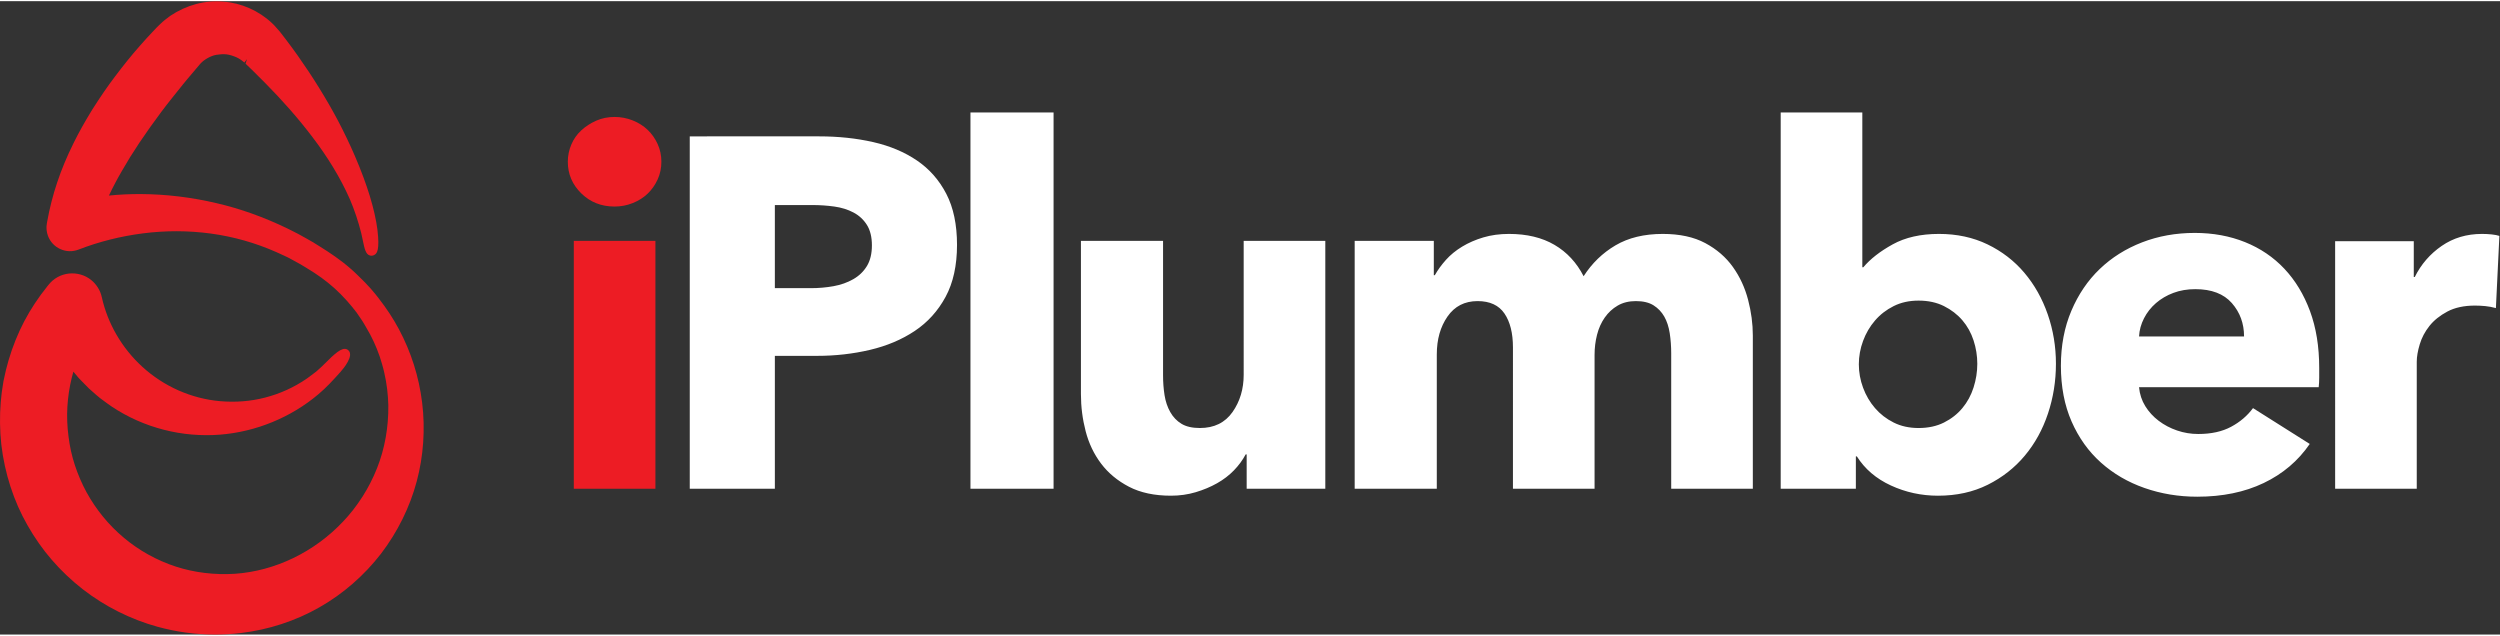
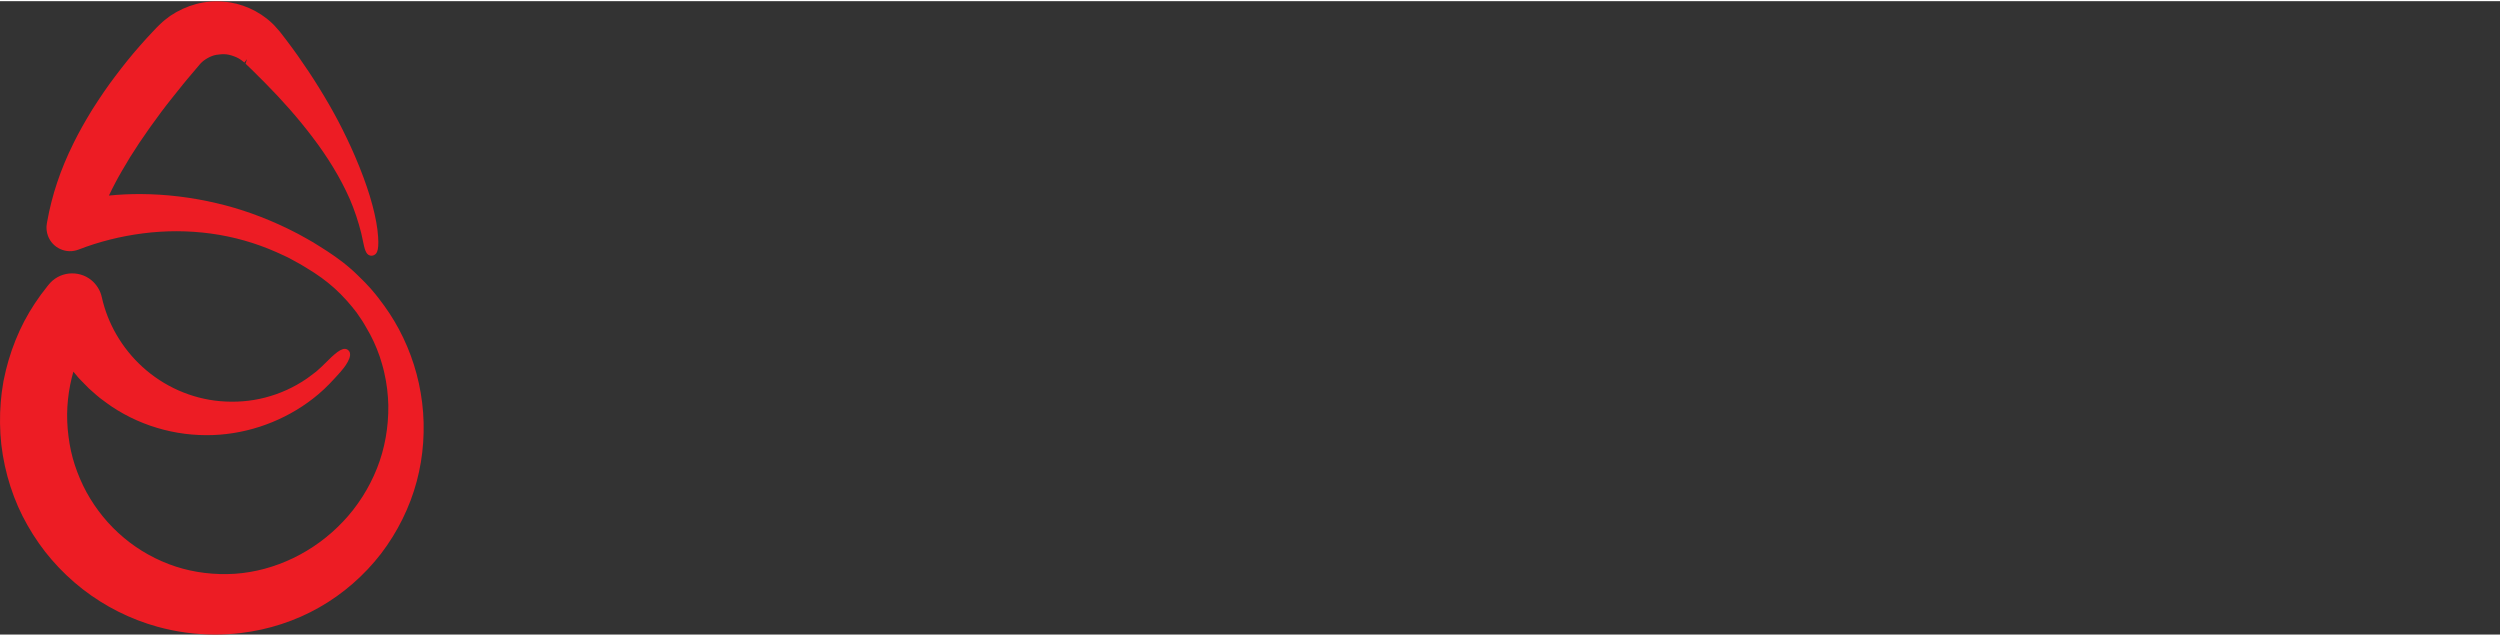
<svg xmlns="http://www.w3.org/2000/svg" xmlns:ns1="http://sodipodi.sourceforge.net/DTD/sodipodi-0.dtd" xmlns:ns2="http://www.inkscape.org/namespaces/inkscape" version="1.1" id="svg2" xml:space="preserve" width="350" height="89" viewBox="0 0 3466.013 878.12" ns1:docname="iPlumber Logo.eps">
  <rect x="0" y="0" width="3466.013" height="878.12" fill="#333333" stroke="none" />
  <defs id="defs6" />
  <ns1:namedview id="namedview4" pagecolor="#ffffff" bordercolor="#666666" borderopacity="1.0" ns2:pageshadow="2" ns2:pageopacity="0.0" ns2:pagecheckerboard="0" />
  <g id="g8" ns2:groupmode="layer" ns2:label="ink_ext_XXXXXX" transform="matrix(1.333,0,0,-1.333,0,878.12)">
    <g id="g10" transform="scale(0.1)">
-       <path d="m 22247.4,3100.49 c 3.4,65.5 20.7,128.53 51.8,188.97 31,60.33 72.4,112.98 124.2,157.87 51.8,44.78 112.1,80.23 181.2,106.11 69,25.88 144.9,38.82 227.8,38.82 169,0 295.8,-48.4 380.4,-144.93 84.6,-96.69 126.8,-212.24 126.8,-346.84 z m 1511.5,704 c -113.9,120.76 -250.2,213.04 -408.9,276.93 -158.8,63.84 -333.1,95.78 -522.8,95.78 -196.7,0 -379.7,-32.85 -548.7,-98.34 -169.1,-65.6 -315.8,-157.92 -440,-276.98 -124.3,-119.05 -222.6,-263.98 -295.1,-434.79 -72.4,-170.81 -108.7,-361.53 -108.7,-572.01 0,-217.4 37.1,-410.72 111.3,-579.73 74.2,-169.15 176,-311.48 305.4,-427.07 129.4,-115.65 280.4,-203.66 452.9,-263.99 172.6,-60.33 355.5,-90.62 548.8,-90.62 262.2,0 492.5,47.49 691,142.38 198.4,94.88 358,230.33 478.8,406.36 l -590.1,372.71 c -58.7,-79.44 -134.6,-144.13 -227.7,-194.13 -93.2,-50.1 -207.1,-75.07 -341.7,-75.07 -75.9,0 -149.3,12.03 -220,36.25 -70.8,24.08 -134.5,57.73 -191.5,100.91 -56.9,43.12 -103.5,93.98 -139.8,152.7 -36.2,58.68 -57.8,124.27 -64.7,196.74 h 1868.7 c 3.4,31.04 5.2,63.79 5.2,98.34 v 103.51 c 0,220.81 -32,417.54 -95.8,590.11 -63.9,172.51 -152.7,319.15 -266.6,440.01 z m 2156,357.17 c -32.8,3.41 -66.5,5.16 -100.9,5.16 -158.8,0 -298.6,-41.72 -419.3,-125.12 -120.9,-83.4 -214.1,-191.12 -279.6,-323.12 h -10.3 v 372.72 h -817.9 V 1516.52 h 848.9 v 1321.59 c 0,51.6 10.4,111.78 31.1,180.64 20.7,68.8 54.3,132.44 100.9,191.02 46.6,58.47 108.8,108.37 186.4,149.69 77.6,41.28 173.4,61.99 287.3,61.99 34.4,0 69.8,-1.81 106.1,-5.22 36.2,-3.46 73.3,-10.33 111.3,-20.66 l 36.2,750.54 c -20.7,6.87 -47.4,12.09 -80.2,15.55 z m -7891.4,-339.07 c -72.4,101.76 -168.2,184.61 -287.2,248.5 -119.1,63.79 -266.6,95.73 -442.6,95.73 -193.3,0 -357.2,-39.72 -491.8,-119.05 -134.6,-79.44 -245,-186.36 -331.3,-320.91 -72.4,141.42 -173.4,250.14 -302.8,326.07 -129.4,75.88 -287.3,113.89 -473.6,113.89 -96.7,0 -185.6,-12.13 -266.6,-36.21 -81.2,-24.22 -154.5,-56.16 -220,-95.78 -65.6,-39.72 -121.7,-85.41 -168.2,-137.16 -46.6,-51.76 -85.5,-105.32 -116.5,-160.48 h -10.4 v 357.16 h -823 V 1516.52 h 854.1 v 1397.62 c 0,155.31 37,286.4 111.3,393.42 74.1,106.92 178.6,160.48 313.1,160.48 127.7,0 220.9,-43.23 279.5,-129.44 58.7,-86.31 88.1,-203.66 88.1,-352 V 1516.52 h 848.9 v 1392.45 c 0,72.47 8.6,142.32 25.9,209.63 17.2,67.3 43.9,126.82 80.3,178.58 36.2,51.8 81,93.18 134.5,124.27 53.4,31.04 116.5,46.59 188.9,46.59 75.9,0 137.2,-14.75 183.8,-44.03 46.6,-29.34 83.6,-68.16 111.3,-116.45 27.6,-48.39 46.5,-106.12 57,-173.42 10.3,-67.3 15.4,-137.16 15.4,-209.62 v -1408 h 848.9 v 1594.35 c 0,120.71 -16.3,244.08 -49.1,370.11 -32.8,125.92 -85.4,239.81 -157.9,341.61 z m 2502.8,-1252.68 c -25.9,-81.14 -64.7,-152.71 -116.5,-214.79 -51.8,-62.14 -115.7,-112.19 -191.5,-150.15 -76,-38.01 -164,-56.92 -264,-56.92 -96.7,0 -183,18.91 -258.8,56.92 -76,37.96 -140.7,88.01 -194.1,150.15 -53.6,62.08 -95,132.8 -124.3,212.18 -29.3,79.39 -44,160.48 -44,243.33 0,82.79 14.7,163.84 44,243.27 29.3,79.34 70.7,150.1 124.3,212.24 53.4,62.13 118.1,112.08 194.1,150.09 75.8,37.97 162.1,56.97 258.8,56.97 100,0 188,-19 264,-56.97 75.8,-38.01 139.7,-87.16 191.5,-147.49 51.8,-60.43 90.6,-130.34 116.5,-209.67 25.9,-79.39 38.8,-160.43 38.8,-243.28 0,-82.79 -12.9,-164.84 -38.8,-245.88 z m 528,1193.16 c -105.3,124.22 -233,222.61 -383.1,295.08 -150.1,72.46 -318.3,108.67 -504.7,108.67 -189.8,0 -350.3,-36.21 -481.4,-108.67 -131.2,-72.47 -232.9,-151.91 -305.4,-238.11 h -10.4 v 1609.85 h -848.9 V 1516.52 h 781.7 v 336.45 h 10.3 c 82.9,-131.19 201,-232.09 354.6,-302.8 153.5,-70.71 316.6,-106.12 489.2,-106.12 193.2,0 365.7,38.02 517.6,113.89 151.8,75.88 280.4,176.78 385.6,302.8 105.3,125.93 185.5,271.77 240.7,437.41 55.2,165.64 82.9,338.16 82.9,517.64 0,179.39 -28.5,351.1 -85.4,515.04 -57,163.89 -138.1,308.02 -243.3,432.24 z M 12935.1,2701.9 c 0,-148.39 -38.8,-277.83 -116.4,-388.2 -77.7,-110.48 -190.8,-165.65 -339.1,-165.65 -79.4,0 -143.2,14.65 -191.5,43.98 -48.4,29.29 -87.2,69.91 -116.5,121.67 -29.3,51.75 -49.2,110.37 -59.5,175.97 -10.4,65.55 -15.5,134.6 -15.5,207.07 v 1397.61 h -854.1 v -1594.3 c 0,-131.19 16.3,-259.72 49.1,-385.65 32.8,-126.02 86.3,-238.11 160.5,-336.45 74.2,-98.4 170.8,-178.58 289.9,-240.72 119,-62.13 264.8,-93.18 437.4,-93.18 89.7,0 175.1,12.14 256.2,36.21 81.1,24.22 155.3,55.17 222.6,93.18 67.3,37.96 125.9,82.85 176,134.6 50,51.75 90.6,106.92 121.6,165.64 h 10.4 v -357.16 h 817.9 v 2577.83 h -849 z M 9016.67,3832.98 c -34.53,-56.97 -82.02,-102.76 -142.35,-137.21 -60.43,-34.51 -128.61,-58.73 -204.46,-72.47 -75.95,-13.84 -155.28,-20.71 -238.11,-20.71 h -372.71 v 864.48 h 388.24 c 79.33,0 156.08,-5.17 230.33,-15.55 74.17,-10.33 140.57,-31.04 199.3,-62.09 58.65,-31.09 105.23,-74.27 139.76,-129.43 34.46,-55.22 51.76,-126.03 51.76,-212.23 0,-86.31 -17.3,-157.87 -51.76,-214.79 z m 520.23,1097.37 c -129.41,88.01 -281.31,151.8 -455.51,191.52 -174.32,39.62 -361.55,59.53 -561.65,59.53 H 7173.88 V 1516.52 h 885.16 v 1382.12 h 439.99 c 189.74,0 372.71,20.66 548.71,62.09 176,41.42 331.29,106.91 465.86,196.68 134.61,89.72 241.52,207.87 320.94,354.61 79.36,146.64 119.05,326.92 119.05,540.91 0,210.48 -37.11,387.36 -111.28,530.58 -74.25,143.18 -176,258.82 -305.41,346.84 z m 556.5,-3413.83 h 864.4 v 3913.37 h -864.4 V 1516.52" style="fill:#ffffff;fill-opacity:1;fill-rule:nonzero;stroke:none" id="path12" />
-       <path d="m 6840.06,5101.16 c -25.88,56.97 -60.43,106.11 -103.54,147.54 -43.17,41.42 -94.95,74.17 -155.28,98.34 -60.43,24.12 -123.42,36.26 -188.94,36.26 -69.08,0 -132.9,-12.94 -191.52,-38.82 -58.73,-25.92 -110.51,-59.53 -155.29,-100.95 -44.91,-41.42 -79.44,-90.62 -103.53,-147.54 -24.2,-56.92 -36.24,-116.45 -36.24,-178.58 0,-127.73 46.59,-237.31 139.77,-328.68 93.15,-91.47 208.75,-137.21 346.81,-137.21 65.52,0 128.51,12.09 188.94,36.26 60.33,24.07 112.11,56.92 155.28,98.34 43.11,41.42 77.66,90.57 103.54,147.54 25.88,56.92 38.81,118.15 38.81,183.75 0,65.49 -12.93,126.83 -38.81,183.75 z M 5967.83,1516.52 h 848.93 V 4094.35 H 5967.83 V 1516.52" style="fill:#ed1c24;fill-opacity:1;fill-rule:nonzero;stroke:none" id="path14" />
      <path d="m 4390.59,2411.2 c -32.91,269.94 -114.94,528.56 -243.82,768.73 -57.3,106.75 -126.26,211.77 -204.46,312.08 l -9.23,12.2 c -9.23,11.84 -18.46,23.86 -28.04,35.35 -15.85,19.33 -31.87,38.66 -48.41,57.47 -37.62,42.67 -80.64,86.91 -136.2,140.02 -23.16,22.3 -46.49,44.59 -70.35,65.14 -107.46,95.44 -227.98,174.33 -319.58,231.28 -47.2,31.87 -97.01,59.73 -146.64,87.6 l -21.08,11.67 c -40.23,23.86 -81.85,44.76 -123.47,65.66 l -50.86,25.42 c -243.64,117.91 -491.81,206.38 -737.2,262.98 -258.63,61.13 -523.17,93 -786.67,94.57 -110.76,0.52 -221,-4.53 -331.77,-15.5 41.8,88.12 88.47,176.42 139.15,263.15 103.63,181.82 232.68,374.78 405.62,606.93 37.26,49.29 74.71,98.23 113.55,146.47 l 116.85,145.77 c 12.54,15.85 25.6,31.52 38.84,47.2 l 134.8,159.18 c 6.27,8.01 13.76,14.28 21.25,20.89 l 10.79,10.11 c 31.53,23.33 59.39,39.18 88.82,50.5 31.18,12.89 66.88,17.07 100.14,19.5 35.88,2.44 71.06,-1.73 103.28,-12.01 43.19,-13.24 73.49,-27.35 98.4,-45.45 1.91,-1.4 10.8,-8.19 12.89,-9.23 4,-3.49 8.18,-6.97 11.49,-9.41 l 12.89,-9.93 27.11,35.27 c 0,0 0.02,0 0.02,-0.02 l -14.25,-47.96 68.1,-65.31 c 45.11,-43.72 89.52,-88.3 133.58,-133.06 93.69,-94.74 177.81,-184.95 257.58,-275.69 82.72,-94.04 162.83,-192.27 238.42,-291.88 79.41,-104.32 150.64,-208.64 212.12,-310.18 64.79,-105.88 123.3,-217.34 173.81,-330.9 47.72,-111.45 87.77,-230.23 118.77,-353.36 5.05,-20.38 9.93,-44.06 14.81,-67.92 19.85,-97 31.69,-155.52 78.02,-166.67 19.16,-4.35 38.49,0 53.29,13.06 15.5,13.76 47.89,42.32 22.82,254.27 -27.35,211.6 -106.24,470.23 -234.59,768.03 -26.13,61.83 -54.51,122.26 -83.25,182.87 -28.56,60.43 -58.86,120.17 -89.87,179.55 -58.86,111.81 -124.34,225.54 -200.1,347.97 -68.1,110.07 -142.81,222.75 -221.88,334.73 -38.49,54.68 -78.54,108.32 -119.12,162.14 l -67.23,87.08 -48.41,54.68 c -10.97,12.37 -22.29,24.56 -33.09,33.62 -136.02,128.52 -320.45,209.85 -505.4,222.92 -188.62,16.89 -382.8,-34.31 -552.78,-148.21 -36.05,-26.82 -73.49,-54.69 -106.06,-87.6 l -24.03,-23.17 c -6.1,-5.74 -9.75,-9.57 -12.19,-12.36 l -42.85,-45.28 c -43.36,-44.93 -84.99,-91.95 -126.43,-138.8 l -9.93,-11.32 c -80.46,-91.09 -161.62,-191.58 -255.14,-315.92 -73.5,-96.83 -147.16,-203.94 -231.979,-337.35 -17.414,-27.16 -33.961,-55.2 -53.636,-88.82 l -10.625,-18.11 c -14.11,-23.86 -28.043,-47.54 -41.102,-71.75 l -49.113,-90.21 c -13.934,-25.61 -26.82,-51.9 -39.707,-78.2 l -7.317,-15.15 C 629.672,4838.07 539.285,4567.78 491.219,4297.32 l -4.18,-23.34 c -7.664,-43.37 -3.137,-88.47 12.887,-130.1 23.687,-61.13 69.488,-109.19 129.398,-135.66 59.91,-26.65 126.438,-27.87 187.219,-4.53 213.687,82.72 439.747,139.5 672.067,169.1 234.59,29.96 471.1,29.26 703.25,-2.09 236.5,-32.04 466.04,-97.18 682,-192.96 l 83.59,-38.14 c 26.48,-11.5 51.9,-24.91 77.33,-39.19 l 24.73,-13.41 c 44.06,-23.86 88.12,-47.54 131.84,-76.28 107.1,-63.57 200.1,-130.96 284.05,-206.02 45.45,-40.58 89.51,-84.82 134.79,-135.67 34.83,-39.19 68.27,-79.77 98.92,-120.35 l 19.51,-28.56 c 13.93,-19.68 27.52,-39.7 40.58,-59.73 7.49,-11.85 14.45,-23.86 21.59,-35.71 l 12.37,-21.07 c 35.18,-59.04 61.3,-107.98 82.9,-155.17 7.83,-16.03 14.63,-32.39 21.42,-48.94 l 12.19,-28.74 c 10.45,-27.16 20.9,-54.51 30.13,-80.81 15.85,-49.11 33.96,-107.1 46.85,-166.14 25.43,-110.07 39.53,-224.14 42.14,-338.39 3.31,-229.36 -37.79,-456.98 -118.6,-658.48 -81.5,-204.81 -203.24,-395.51 -352.32,-552.08 -297.63,-316.438 -707.42,-514.29 -1124.18,-542.848 -208.29,-13.41 -423.03,11.668 -617.73,75.59 -195.06,63.738 -381.23,167.187 -538.15,299.368 -156.91,131.32 -287.53,290.67 -388.021,473.36 -47.719,88.12 -88.469,182.86 -121.035,281.09 -31.176,94.91 -53.469,195.23 -66.18,298.68 -13.586,102.58 -17.59,205.85 -11.844,306.86 5.922,102.58 21.247,204.98 45.801,304.43 5.051,21.07 10.797,42.14 16.723,62.87 17.59,-21.42 35.351,-43.19 54.512,-65.31 l 23.855,-24.73 c 26.996,-28.04 53.817,-56.08 83.246,-84.64 l 30.481,-26.99 c 27.343,-24.56 54.682,-48.94 84.982,-73.32 l 35.19,-25.95 c 28.38,-21.08 56.77,-42.15 86.2,-62 167.02,-111.29 350.76,-192.8 545.81,-242.26 187.39,-47.89 383.49,-65.3 580.46,-50.15 375.49,29.6 740,179.73 1026.14,422.5 79.59,67.05 146.29,139.85 225.36,227.8 34.83,39.01 143.85,170.32 84.46,226.4 -46.15,43.37 -115.29,-8.01 -212.64,-105.19 l -64.96,-63.57 c -19.34,-17.59 -38.49,-35.35 -56.08,-50.68 l -28.04,-21.24 c -23.51,-18.12 -47.2,-36.05 -70.88,-52.77 -132.89,-91.43 -279.53,-157.96 -436.09,-198.02 -147.86,-38.49 -305.13,-50.85 -466.74,-36.92 -298.86,26.47 -585.87,153.78 -808.79,358.24 -211.08,192.44 -360.5,449.5 -420.93,723.8 -15.33,69.66 -54.34,132.7 -110.073,177.81 -65.481,52.6 -146.985,75.76 -231.278,67.57 -83.597,-9.05 -158.656,-50.15 -211.254,-115.64 l -12.539,-15.5 C 398.918,3505.95 317.934,3383.17 252.449,3258.65 186.617,3133.08 131.41,2996.02 88.57,2851.12 70.281,2789.81 53.734,2721.89 36.148,2635.34 30.227,2599.29 24.305,2563.06 19.254,2525.79 L 15.25,2490.61 C 12.113,2465.71 9.152,2440.98 7.758,2417.12 -4.258,2271.87 -2.34,2123.49 13.684,1975.98 48.512,1677.48 142.383,1387.68 285.016,1138.11 360.078,1005.93 445.414,884.371 539.113,776.559 635.422,665.449 742.875,563.219 858.34,473.012 1088.93,293.281 1359.04,157.609 1639.09,80.809 1834.32,26.992 2034.42,0 2236.45,0 c 88.81,0 177.81,5.219 267.15,15.672 288.75,33.789 571.76,126.437 818.36,267.508 244.7,138.449 466.39,331.59 641.42,558.519 171.9,225.361 299.9,484.671 370.43,750.091 70.71,263.33 90.39,546.68 56.78,819.41" style="fill:#ed1c24;fill-opacity:1;fill-rule:nonzero;stroke:none" id="path16" />
    </g>
  </g>
</svg>